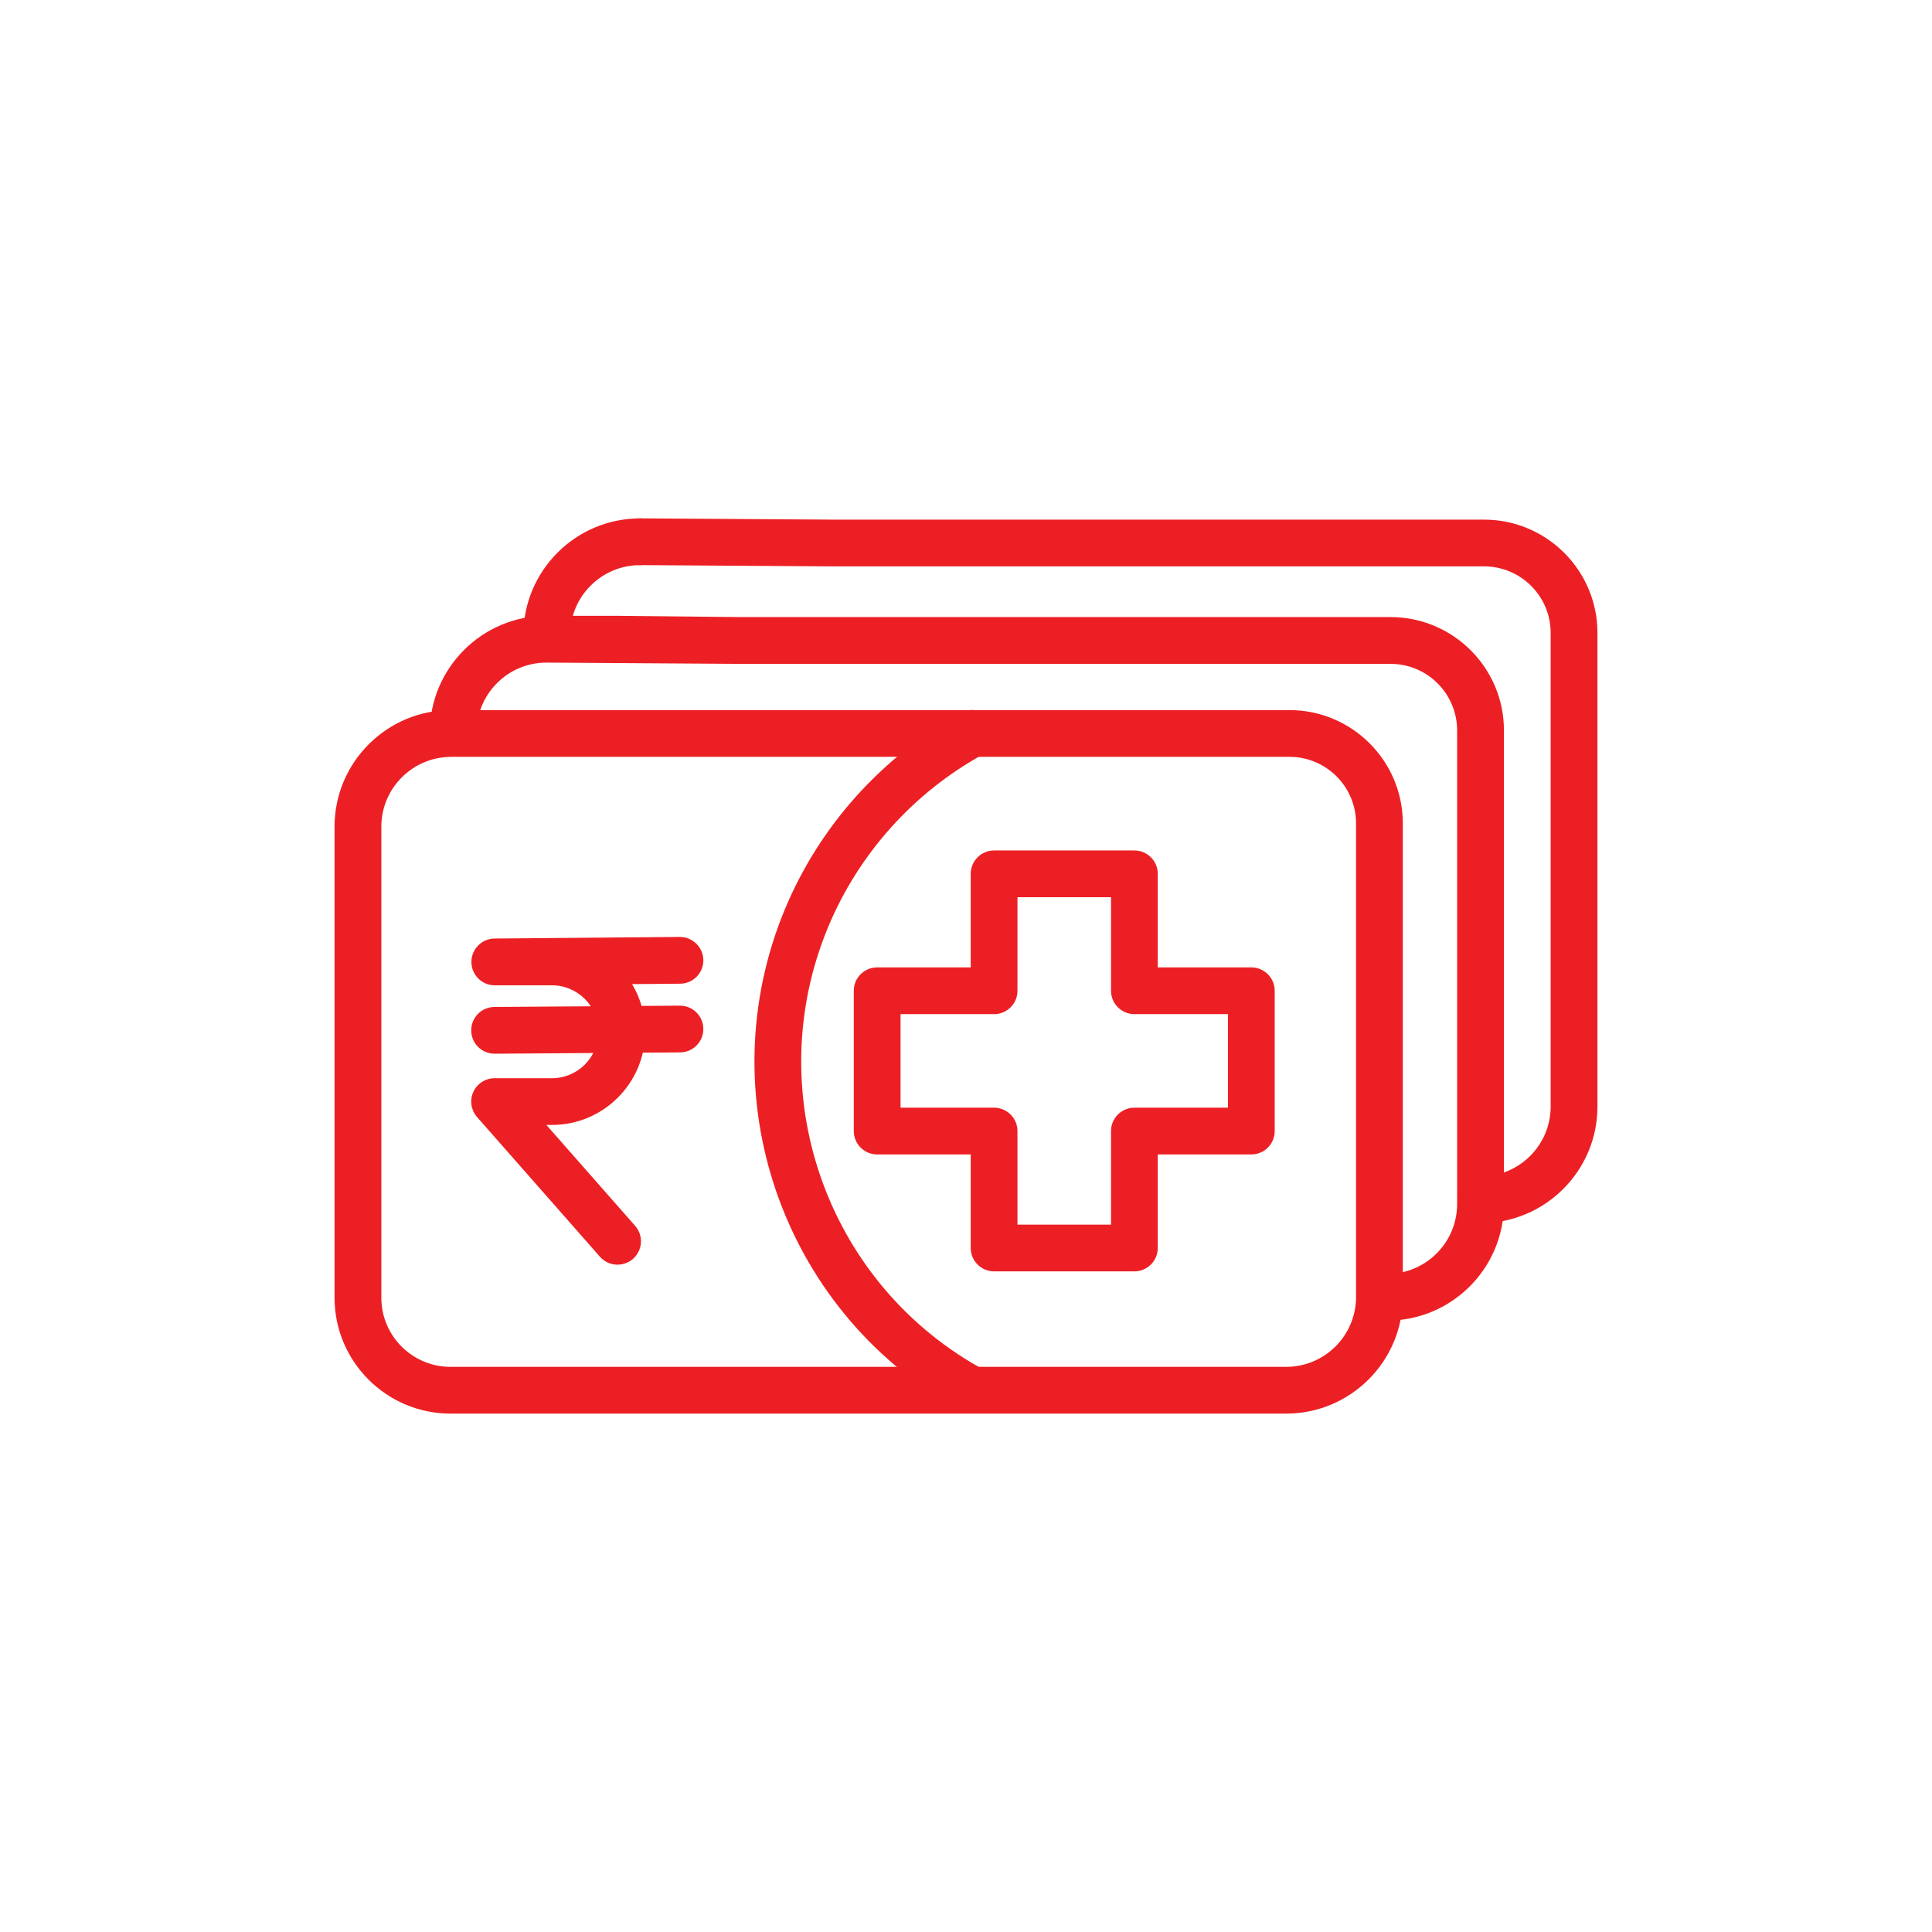
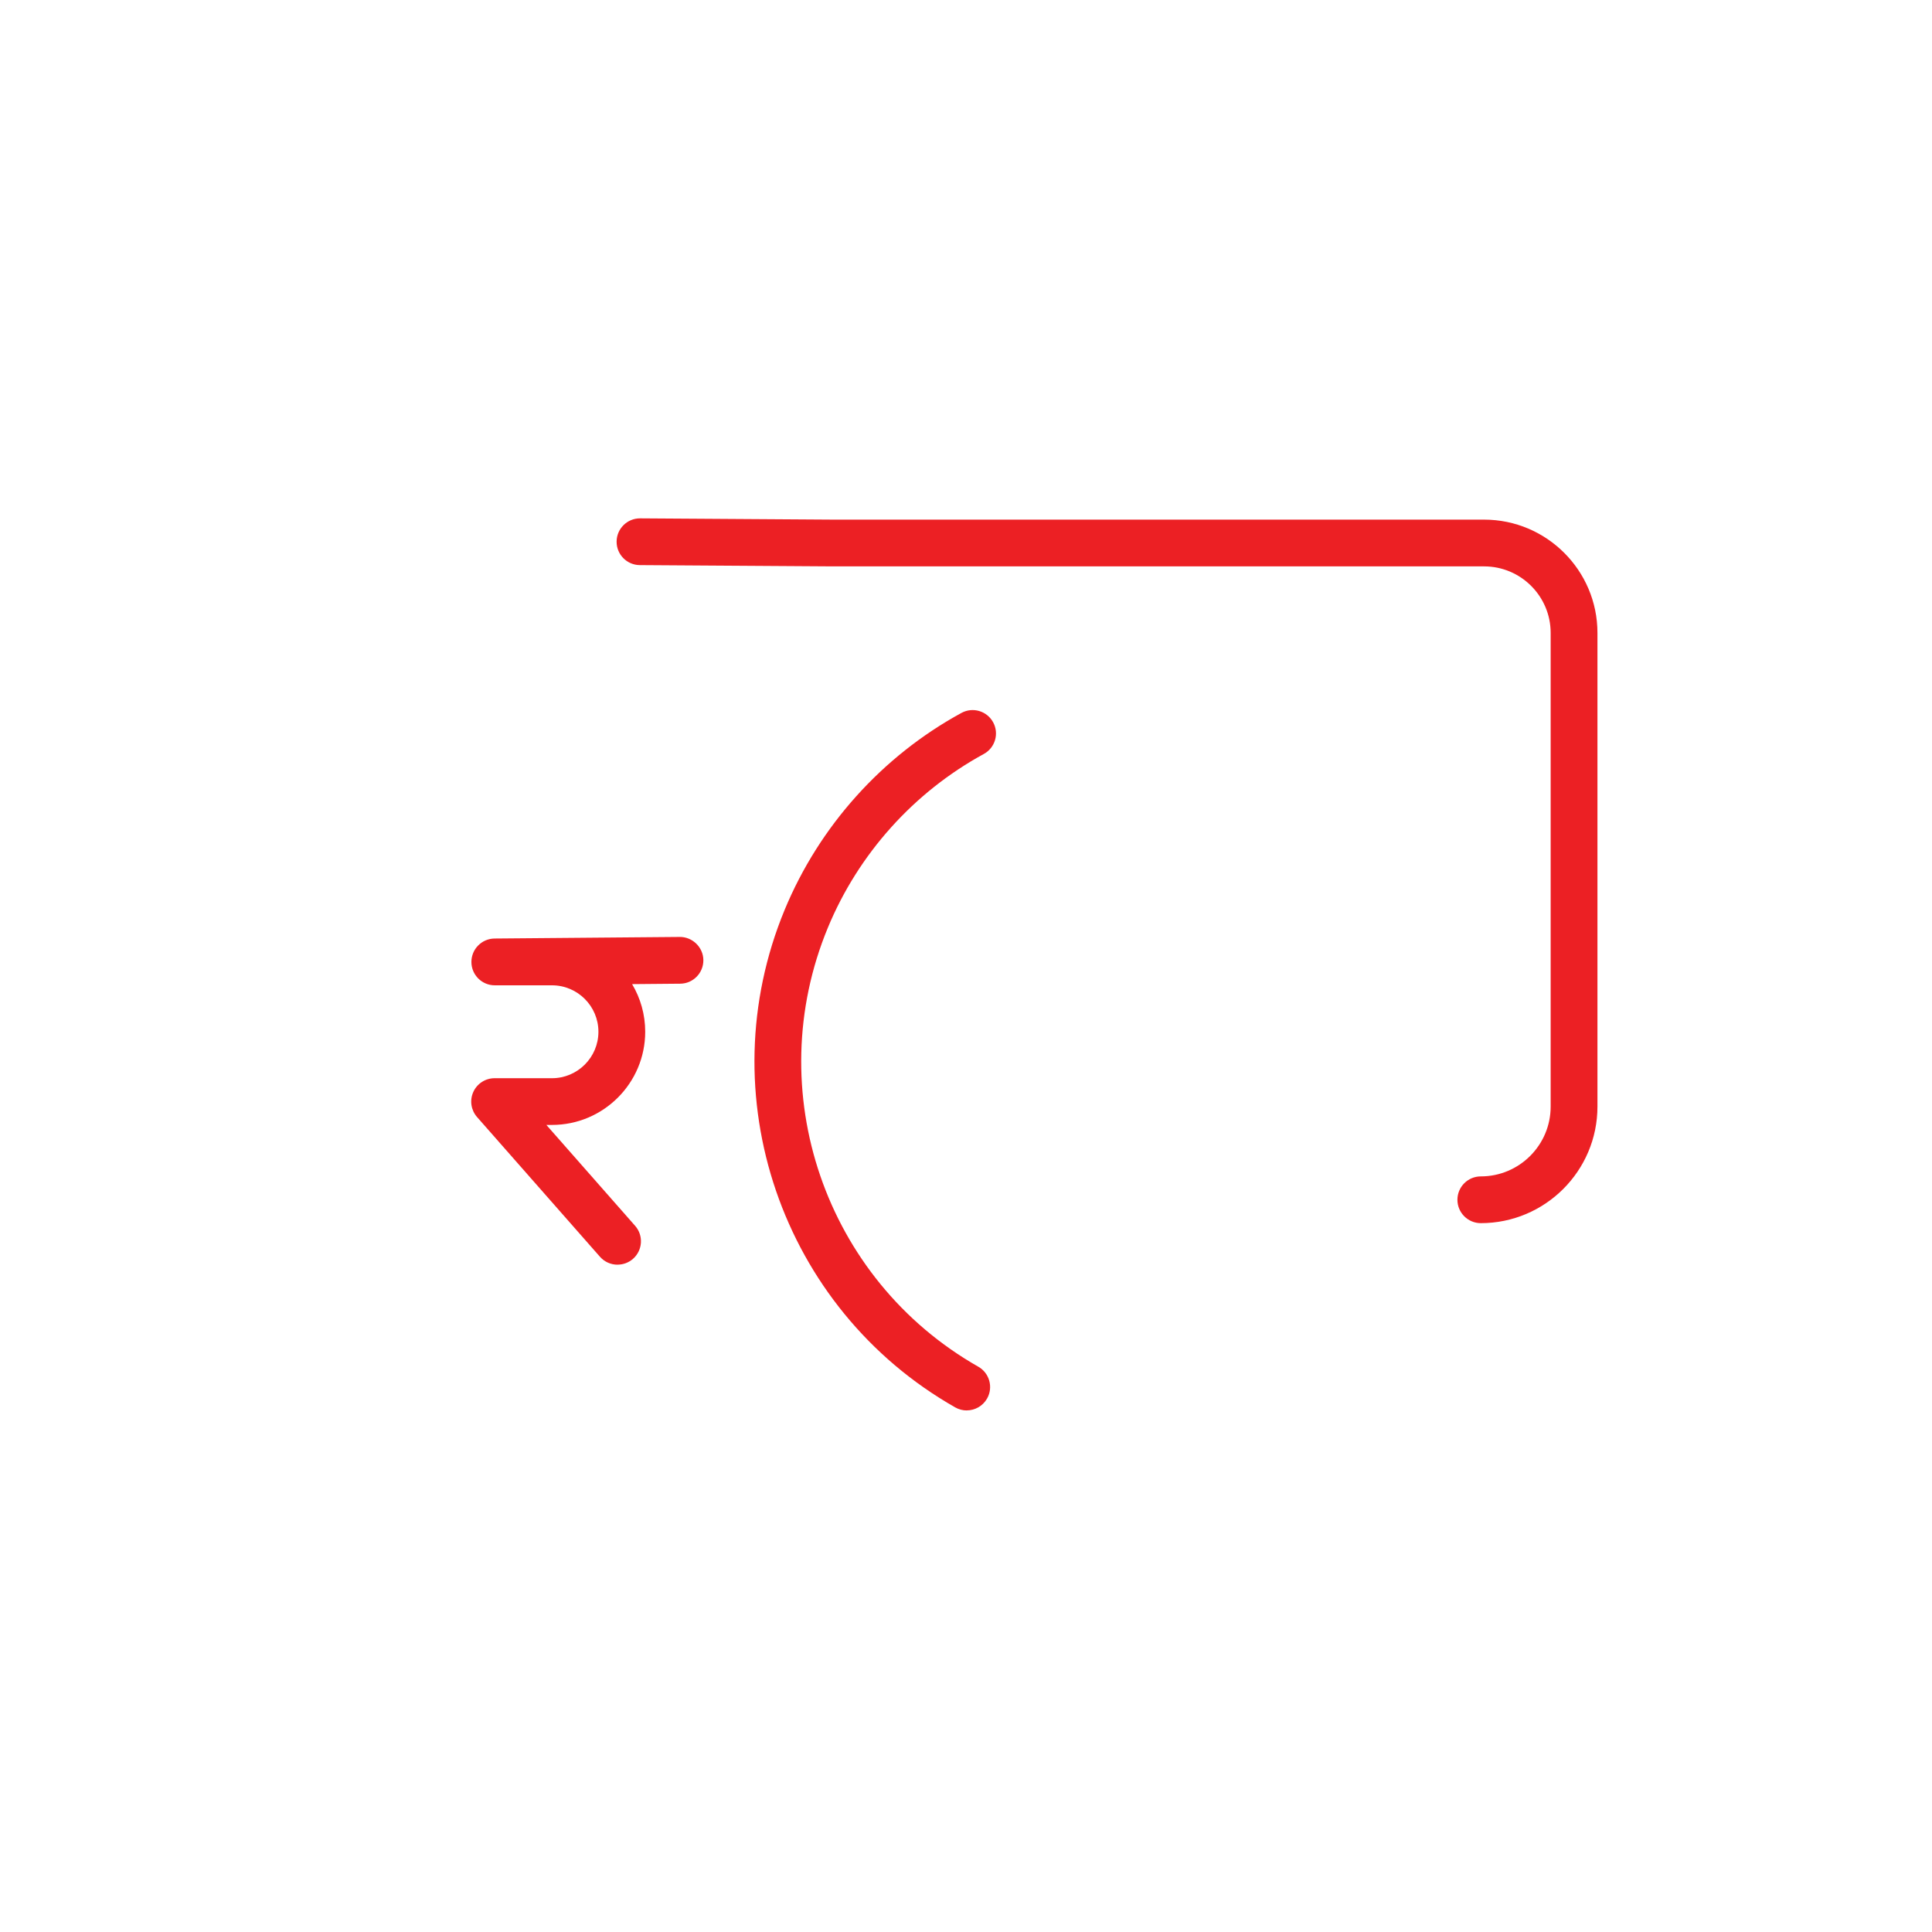
<svg xmlns="http://www.w3.org/2000/svg" id="Layer_1" version="1.1" viewBox="0 0 500 500">
  <defs>
    <style>
      .st0 {
        fill: #ec2024;
      }
    </style>
  </defs>
  <path class="st0" d="M383.23,316.55c-3.34,0-6.05-2.71-6.05-6.05s2.71-6.05,6.05-6.05c9.97,0,18.08-8.1,18.08-18.07v-122.59c0-9.49-7.73-17.21-17.22-17.21h-168.46l-50.04-.33c-3.34-.02-6.04-2.75-6.01-6.09.02-3.33,2.73-6.01,6.05-6.01h.04l50,.33h168.42c16.17,0,29.33,13.15,29.33,29.31v122.59c0,16.64-13.54,30.17-30.19,30.17Z" />
-   <path class="st0" d="M141.5,170.38c-3.34,0-6.05-2.71-6.05-6.05,0-16.64,13.54-30.17,30.19-30.17,3.34,0,6.05,2.71,6.05,6.05s-2.71,6.05-6.05,6.05c-9.97,0-18.08,8.1-18.08,18.07,0,3.34-2.71,6.05-6.05,6.05Z" />
-   <path class="st0" d="M359.02,341.78c-3.34,0-6.05-2.71-6.05-6.05s2.71-6.05,6.05-6.05c9.97,0,18.08-8.1,18.08-18.07v-122.59c0-9.49-7.73-17.21-17.22-17.21h-168.46l-50-.33c-9.97,0-18.08,8.1-18.08,18.06,0,3.34-2.71,6.05-6.05,6.05s-6.05-2.71-6.05-6.05c0-16.63,13.54-30.17,30.19-30.17h18.12l31.94.33h168.4c16.17,0,29.33,13.15,29.33,29.31v122.59c0,16.64-13.54,30.17-30.19,30.17h0Z" />
-   <path class="st0" d="M332.86,365.84H116.59c-16.54,0-30.01-13.45-30.01-29.99v-121.91c0-16.64,13.54-30.17,30.19-30.17h216.95c16.17,0,29.33,13.15,29.33,29.31v122.59c0,16.64-13.54,30.17-30.19,30.17h0ZM116.77,195.88c-9.97,0-18.08,8.1-18.08,18.07v121.91c0,9.86,8.03,17.88,17.9,17.88h216.27c9.97,0,18.08-8.1,18.08-18.07v-122.59c0-9.49-7.73-17.21-17.22-17.21H116.77Z" />
  <path class="st0" d="M159.81,327.3c-1.68,0-3.35-.7-4.54-2.05l-31.81-36.16c-1.57-1.79-1.95-4.32-.97-6.49.98-2.17,3.14-3.56,5.51-3.56h14.85c6.63,0,12.02-5.39,12.02-12.02s-5.39-12.02-12.02-12.02h-14.8c-3.33,0-6.04-2.69-6.05-6.03-.01-3.33,2.67-6.05,6-6.08l47.93-.41c3.25-.03,6.08,2.66,6.1,6,.03,3.34-2.66,6.08-6,6.1l-12.44.11c2.15,3.61,3.39,7.83,3.39,12.32,0,13.3-10.82,24.12-24.12,24.12h-1.46l22.97,26.11c2.21,2.51,1.96,6.33-.54,8.54-1.15,1.01-2.58,1.51-4,1.51h0Z" />
-   <path class="st0" d="M128,272.7c-3.32,0-6.03-2.68-6.05-6.01-.02-3.34,2.67-6.07,6.01-6.09l47.97-.34h.04c3.32,0,6.03,2.68,6.05,6.01.02,3.34-2.67,6.07-6.01,6.09l-47.97.34h-.04Z" />
-   <path class="st0" d="M293.58,329.03h-36.31c-3.34,0-6.05-2.71-6.05-6.05v-24.21h-24.21c-3.34,0-6.05-2.71-6.05-6.05v-36.31c0-3.34,2.71-6.05,6.05-6.05h24.21v-24.21c0-3.34,2.71-6.05,6.05-6.05h36.31c3.34,0,6.05,2.71,6.05,6.05v24.21h24.21c3.34,0,6.05,2.71,6.05,6.05v36.31c0,3.34-2.71,6.05-6.05,6.05h-24.21v24.21c0,3.34-2.71,6.05-6.05,6.05ZM263.32,316.93h24.21v-24.21c0-3.34,2.71-6.05,6.05-6.05h24.21v-24.21h-24.21c-3.34,0-6.05-2.71-6.05-6.05v-24.21h-24.21v24.21c0,3.34-2.71,6.05-6.05,6.05h-24.21v24.21h24.21c3.34,0,6.05,2.71,6.05,6.05v24.21Z" />
  <path class="st0" d="M250.19,365.02c-1.01,0-2.04-.25-2.98-.79-44.99-25.56-63.96-80.93-44.13-128.8,8.97-21.64,25.21-39.73,45.73-50.92,2.94-1.61,6.61-.52,8.21,2.41,1.6,2.93.52,6.61-2.42,8.21-18.1,9.88-32.43,25.83-40.34,44.93-17.5,42.24-.76,91.09,38.92,113.64,2.91,1.65,3.92,5.35,2.27,8.25-1.12,1.96-3.16,3.06-5.27,3.06h0Z" />
</svg>